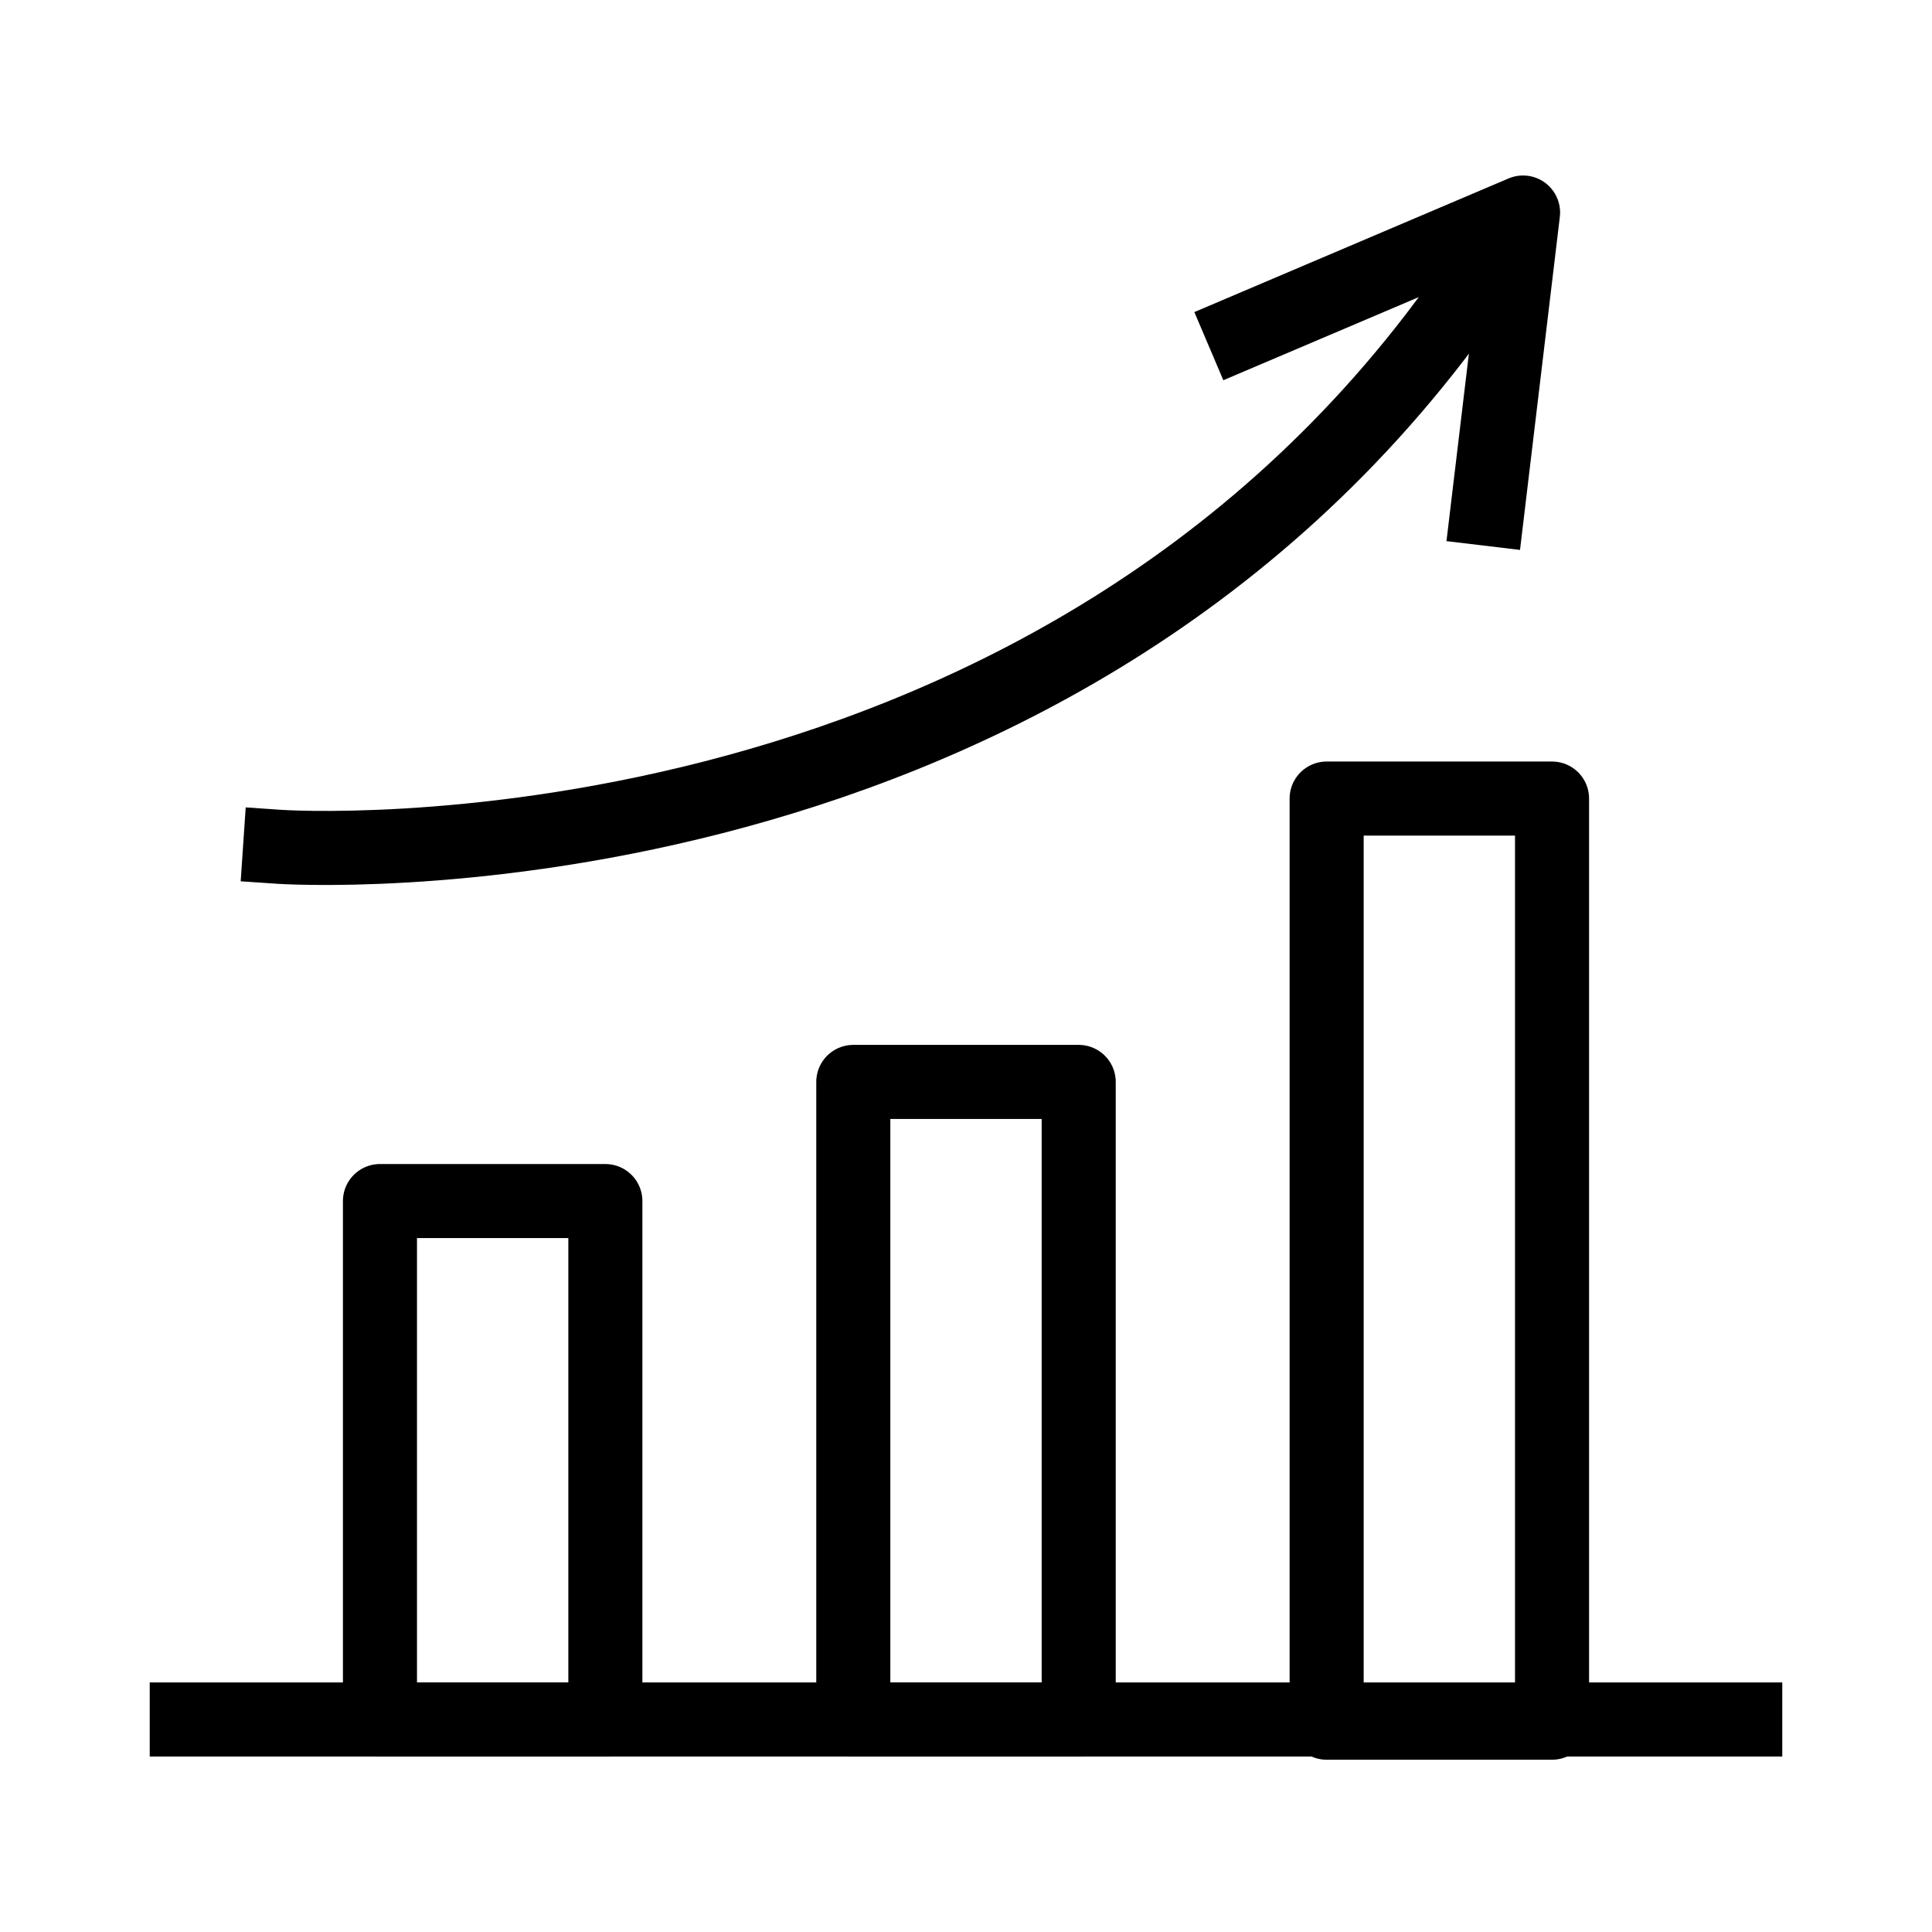
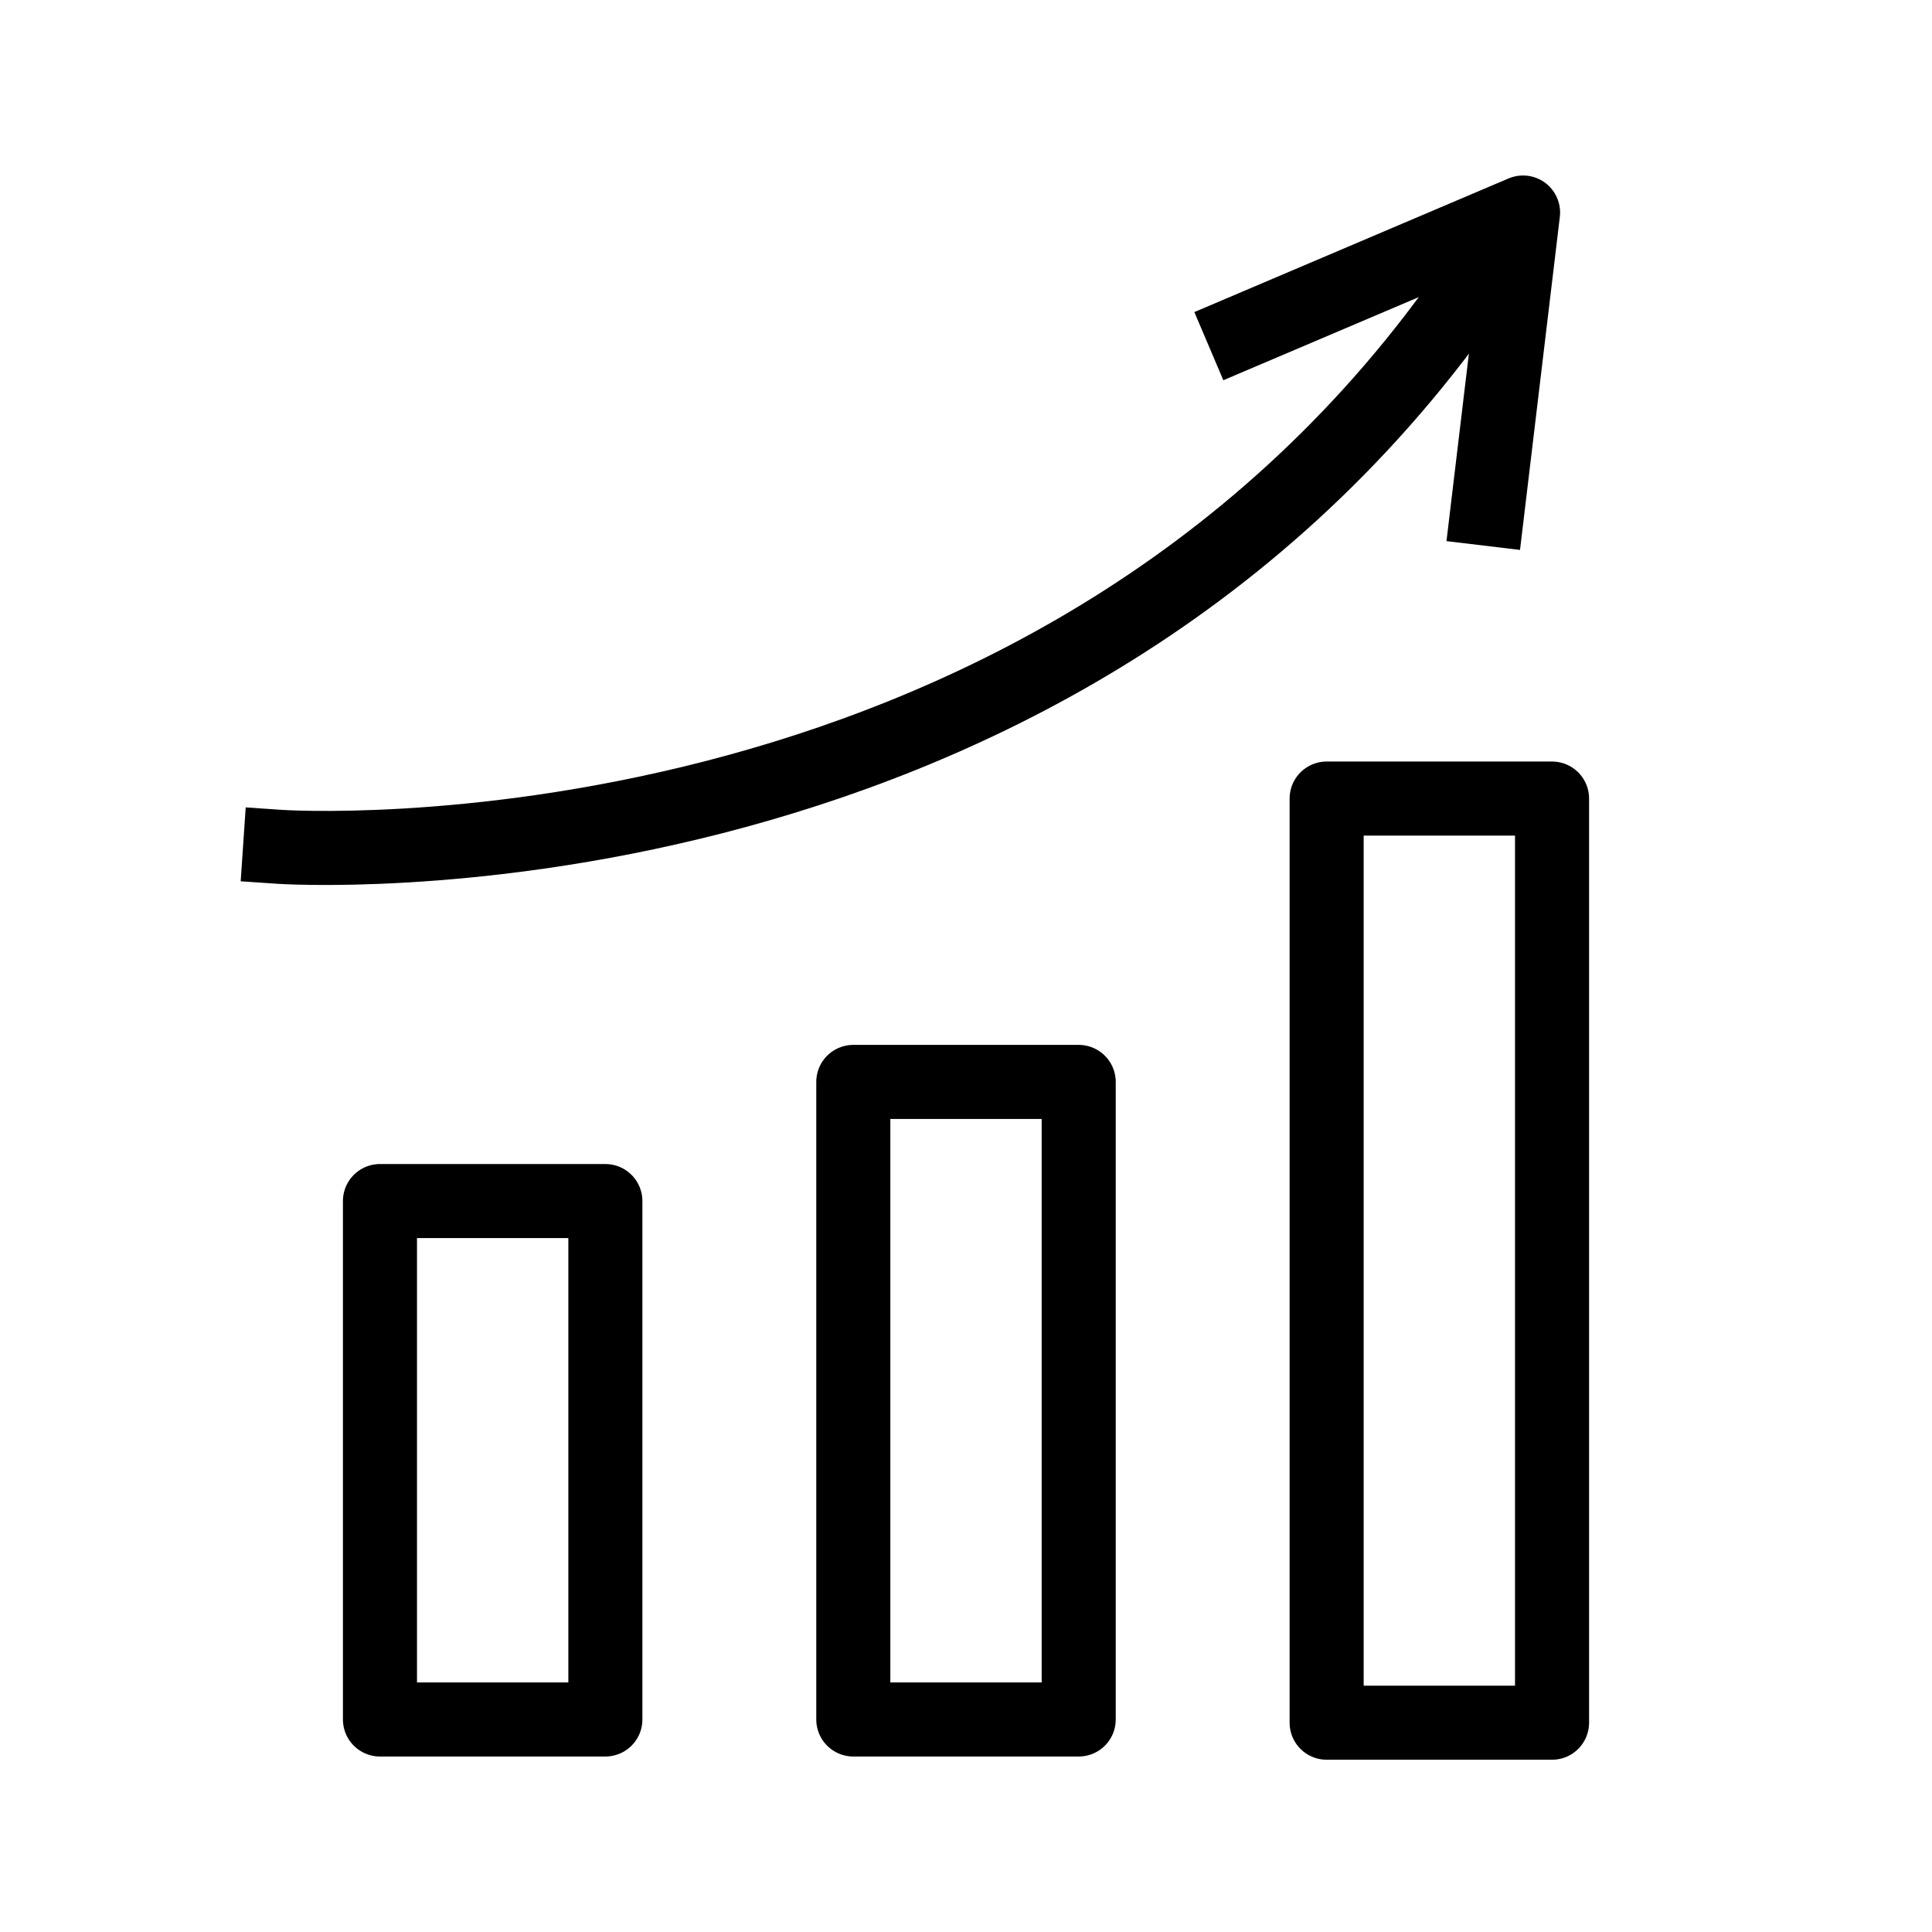
<svg xmlns="http://www.w3.org/2000/svg" id="Outlined_Example" version="1.1" viewBox="0 0 60 60">
  <defs>
    <style>
      .st0 {
        fill: none;
        stroke: #000;
        stroke-linecap: square;
        stroke-linejoin: round;
        stroke-width: 2.3px;
      }
    </style>
  </defs>
  <g>
    <rect class="st0" x="41.2" y="24.8" width="7" height="28.7" />
    <rect class="st0" x="26.5" y="33.6" width="7" height="19.8" />
    <rect class="st0" x="11.8" y="37.3" width="7" height="16.1" />
  </g>
-   <line class="st0" x1="5.8" y1="53.4" x2="54.2" y2="53.4" />
  <g>
    <path class="st0" d="M8.7,26.3s23.6,1.6,36.8-17.1" />
    <polyline class="st0" points="38.6 10.3 47.3 6.6 46.2 15.8" />
  </g>
</svg>